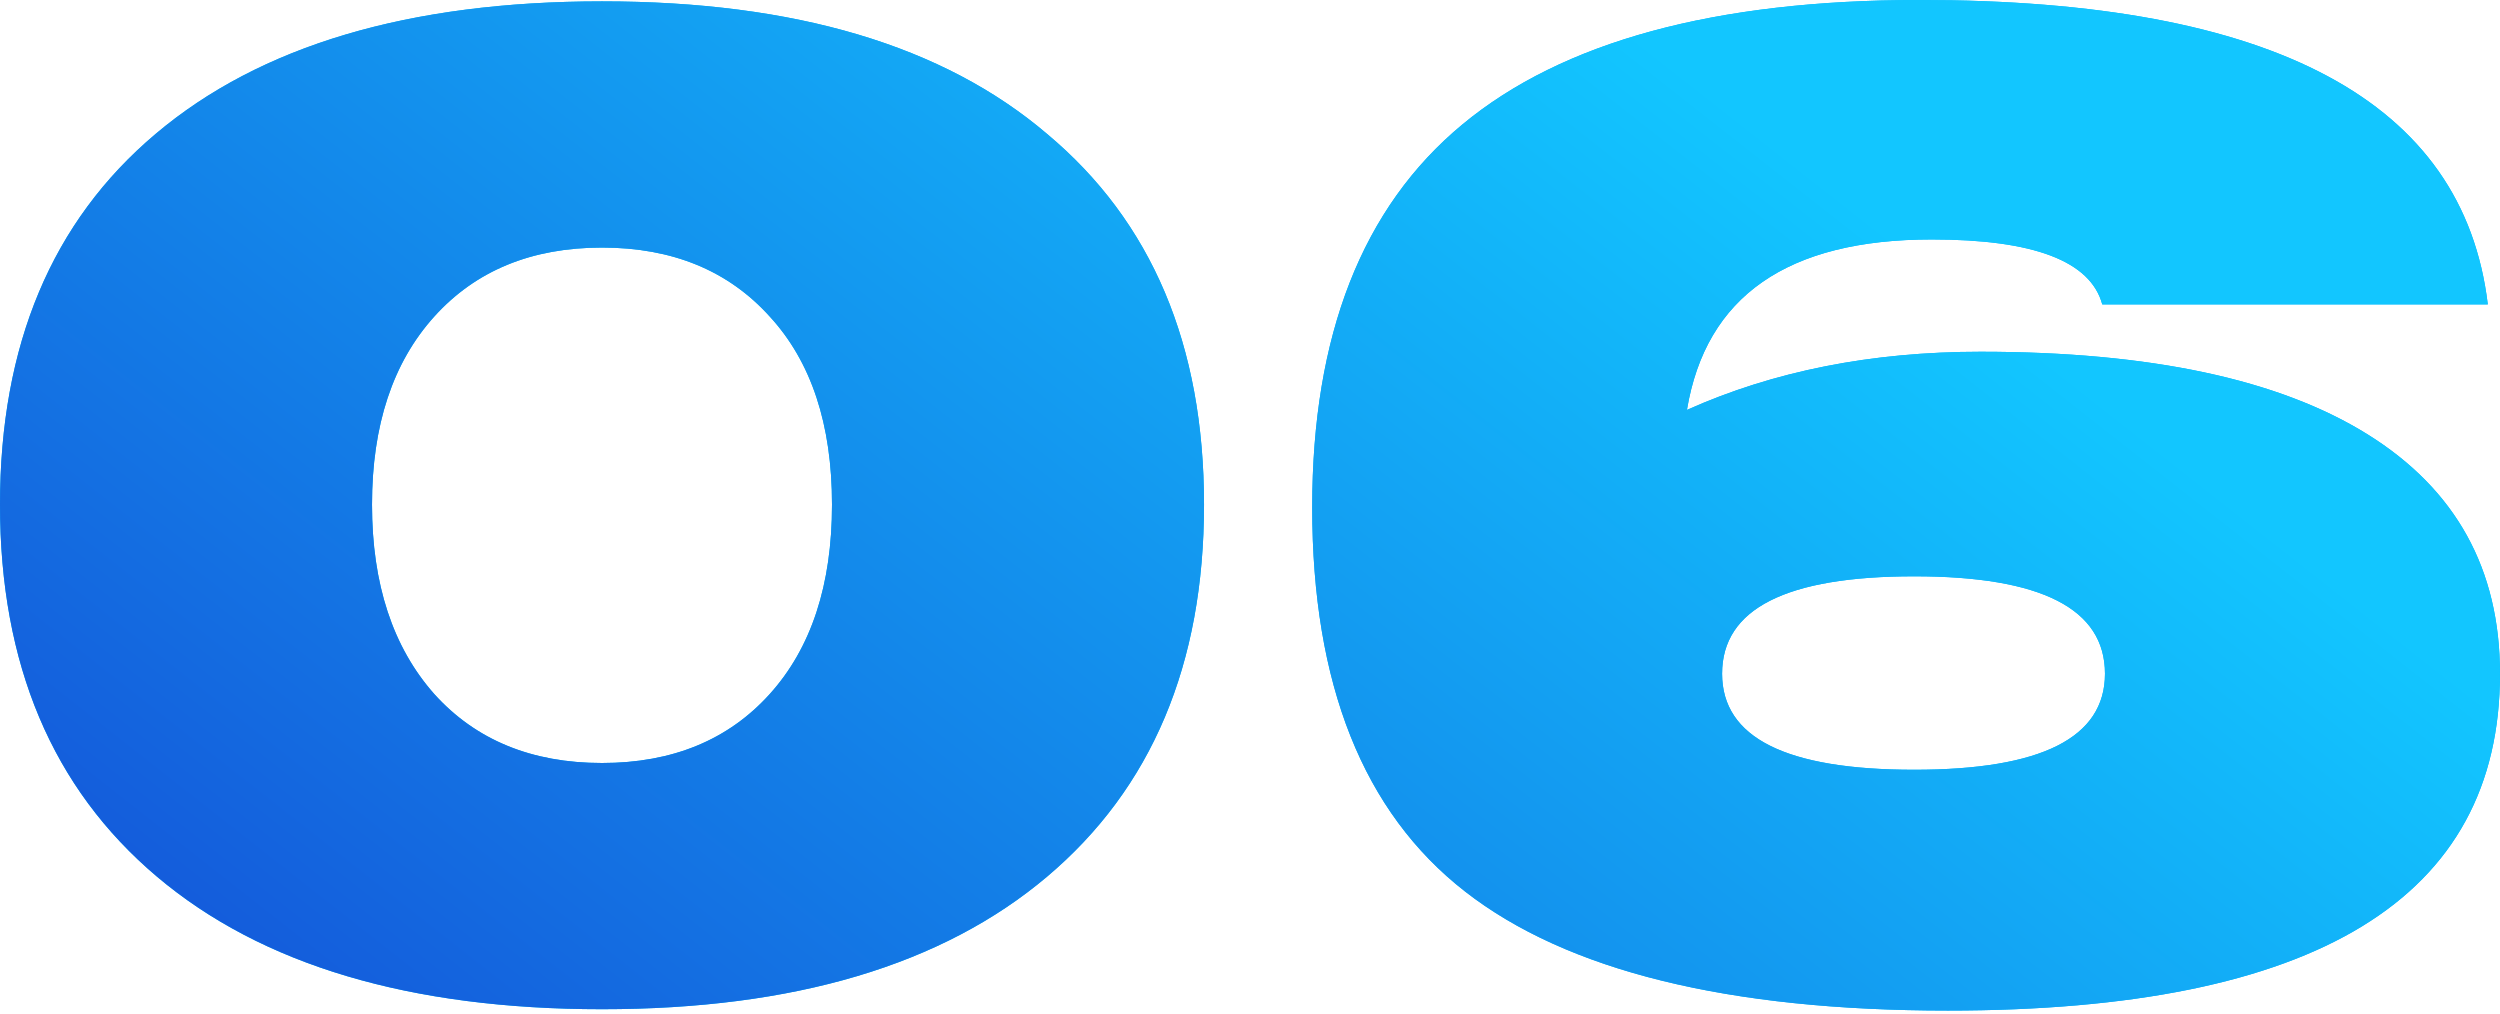
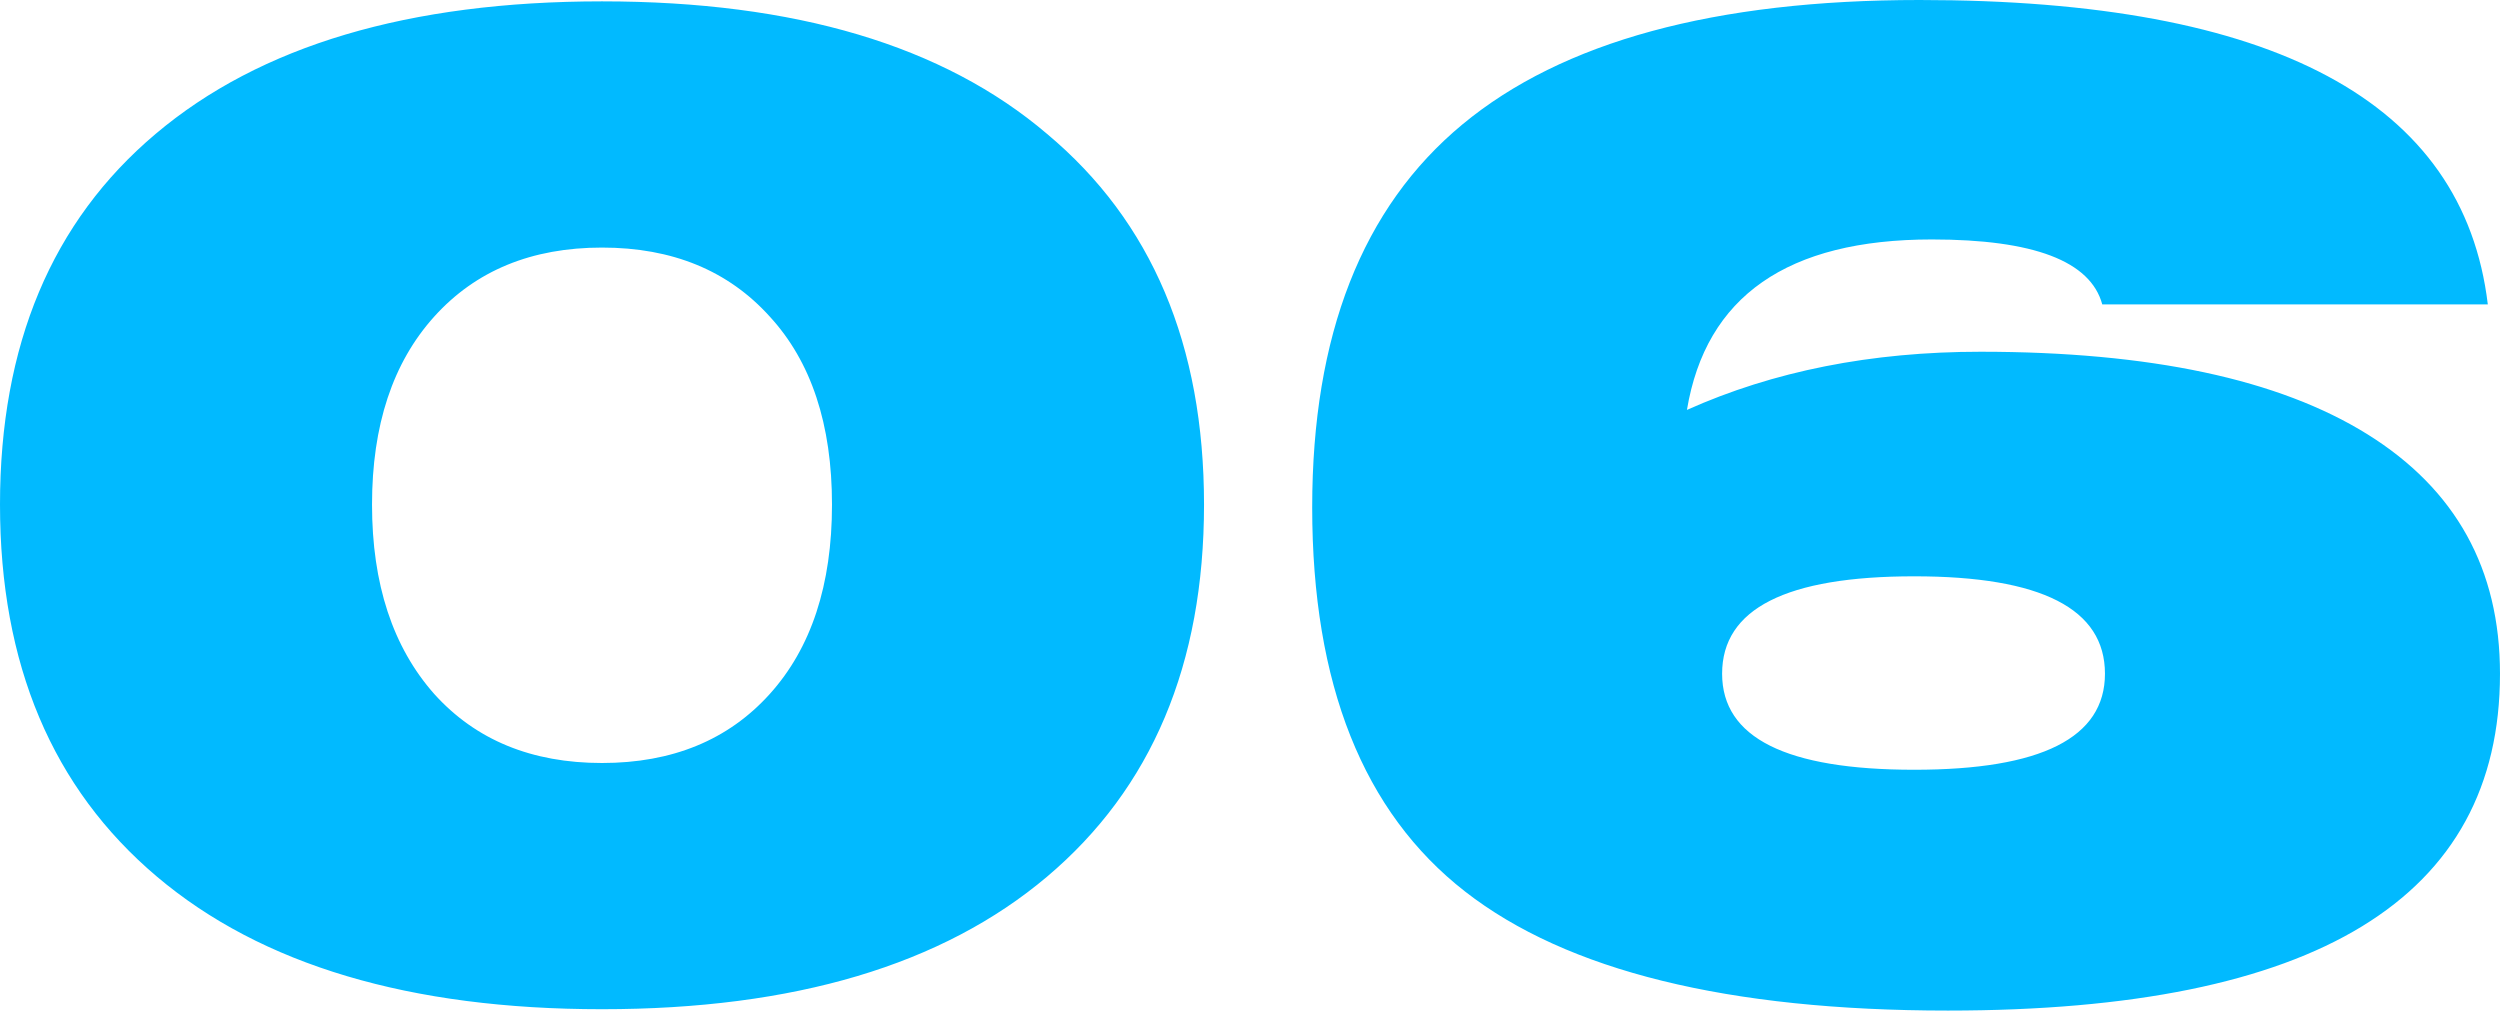
<svg xmlns="http://www.w3.org/2000/svg" width="370" height="150" viewBox="0 0 370 150" fill="none">
  <path d="M113.925 46.852C107.785 40.044 99.509 36.641 89.098 36.641C78.686 36.641 70.411 40.044 64.271 46.852C58.13 53.659 55.06 62.936 55.06 74.682C55.06 86.429 58.13 95.772 64.271 102.713C70.411 109.521 78.686 112.924 89.098 112.924C99.509 112.924 107.785 109.521 113.925 102.713C120.065 95.906 123.135 86.562 123.135 74.682C123.135 62.803 120.065 53.526 113.925 46.852ZM23.226 129.743C7.742 116.662 -5.04803e-07 98.308 -5.04803e-07 74.682C-5.04803e-07 51.056 7.675 32.77 23.025 19.822C38.509 6.741 60.533 0.201 89.098 0.201C117.663 0.201 139.62 6.741 154.97 19.822C170.454 32.77 178.196 51.056 178.196 74.682C178.196 98.308 170.454 116.662 154.97 129.743C139.486 142.824 117.529 149.364 89.098 149.364C60.667 149.364 38.709 142.824 23.226 129.743ZM249.666 60.667C262.48 54.927 276.963 52.058 293.114 52.058C318.208 52.058 337.296 56.129 350.377 64.271C363.458 72.413 369.998 84.226 369.998 99.71C369.998 132.946 342.769 149.565 288.309 149.565C255.74 149.565 231.913 143.691 216.83 131.945C201.747 120.199 194.205 101.245 194.205 75.083C194.205 49.588 201.614 30.701 216.43 18.421C231.246 6.14 253.804 0 284.104 0C336.562 0 364.592 15.017 368.196 45.05H311.134C309.399 38.643 300.989 35.439 285.906 35.439C264.549 35.439 252.469 43.849 249.666 60.667ZM254.872 99.71C254.872 109.187 264.349 113.925 283.303 113.925C302.124 113.925 311.534 109.187 311.534 99.71C311.534 90.099 302.124 85.294 283.303 85.294C264.349 85.294 254.872 90.099 254.872 99.71Z" fill="#01BAFF" />
-   <path d="M113.925 46.852C107.785 40.044 99.509 36.641 89.098 36.641C78.686 36.641 70.411 40.044 64.271 46.852C58.13 53.659 55.06 62.936 55.06 74.682C55.06 86.429 58.13 95.772 64.271 102.713C70.411 109.521 78.686 112.924 89.098 112.924C99.509 112.924 107.785 109.521 113.925 102.713C120.065 95.906 123.135 86.562 123.135 74.682C123.135 62.803 120.065 53.526 113.925 46.852ZM23.226 129.743C7.742 116.662 -5.04803e-07 98.308 -5.04803e-07 74.682C-5.04803e-07 51.056 7.675 32.77 23.025 19.822C38.509 6.741 60.533 0.201 89.098 0.201C117.663 0.201 139.62 6.741 154.97 19.822C170.454 32.77 178.196 51.056 178.196 74.682C178.196 98.308 170.454 116.662 154.97 129.743C139.486 142.824 117.529 149.364 89.098 149.364C60.667 149.364 38.709 142.824 23.226 129.743ZM249.666 60.667C262.48 54.927 276.963 52.058 293.114 52.058C318.208 52.058 337.296 56.129 350.377 64.271C363.458 72.413 369.998 84.226 369.998 99.71C369.998 132.946 342.769 149.565 288.309 149.565C255.74 149.565 231.913 143.691 216.83 131.945C201.747 120.199 194.205 101.245 194.205 75.083C194.205 49.588 201.614 30.701 216.43 18.421C231.246 6.14 253.804 0 284.104 0C336.562 0 364.592 15.017 368.196 45.05H311.134C309.399 38.643 300.989 35.439 285.906 35.439C264.549 35.439 252.469 43.849 249.666 60.667ZM254.872 99.71C254.872 109.187 264.349 113.925 283.303 113.925C302.124 113.925 311.534 109.187 311.534 99.71C311.534 90.099 302.124 85.294 283.303 85.294C264.349 85.294 254.872 90.099 254.872 99.71Z" fill="url(#paint0_linear_630_114)" />
  <defs>
    <linearGradient id="paint0_linear_630_114" x1="88.564" y1="186.005" x2="235.059" y2="-0.588" gradientUnits="userSpaceOnUse">
      <stop stop-color="#145BDB" />
      <stop offset="1" stop-color="#12C6FF" />
    </linearGradient>
  </defs>
</svg>